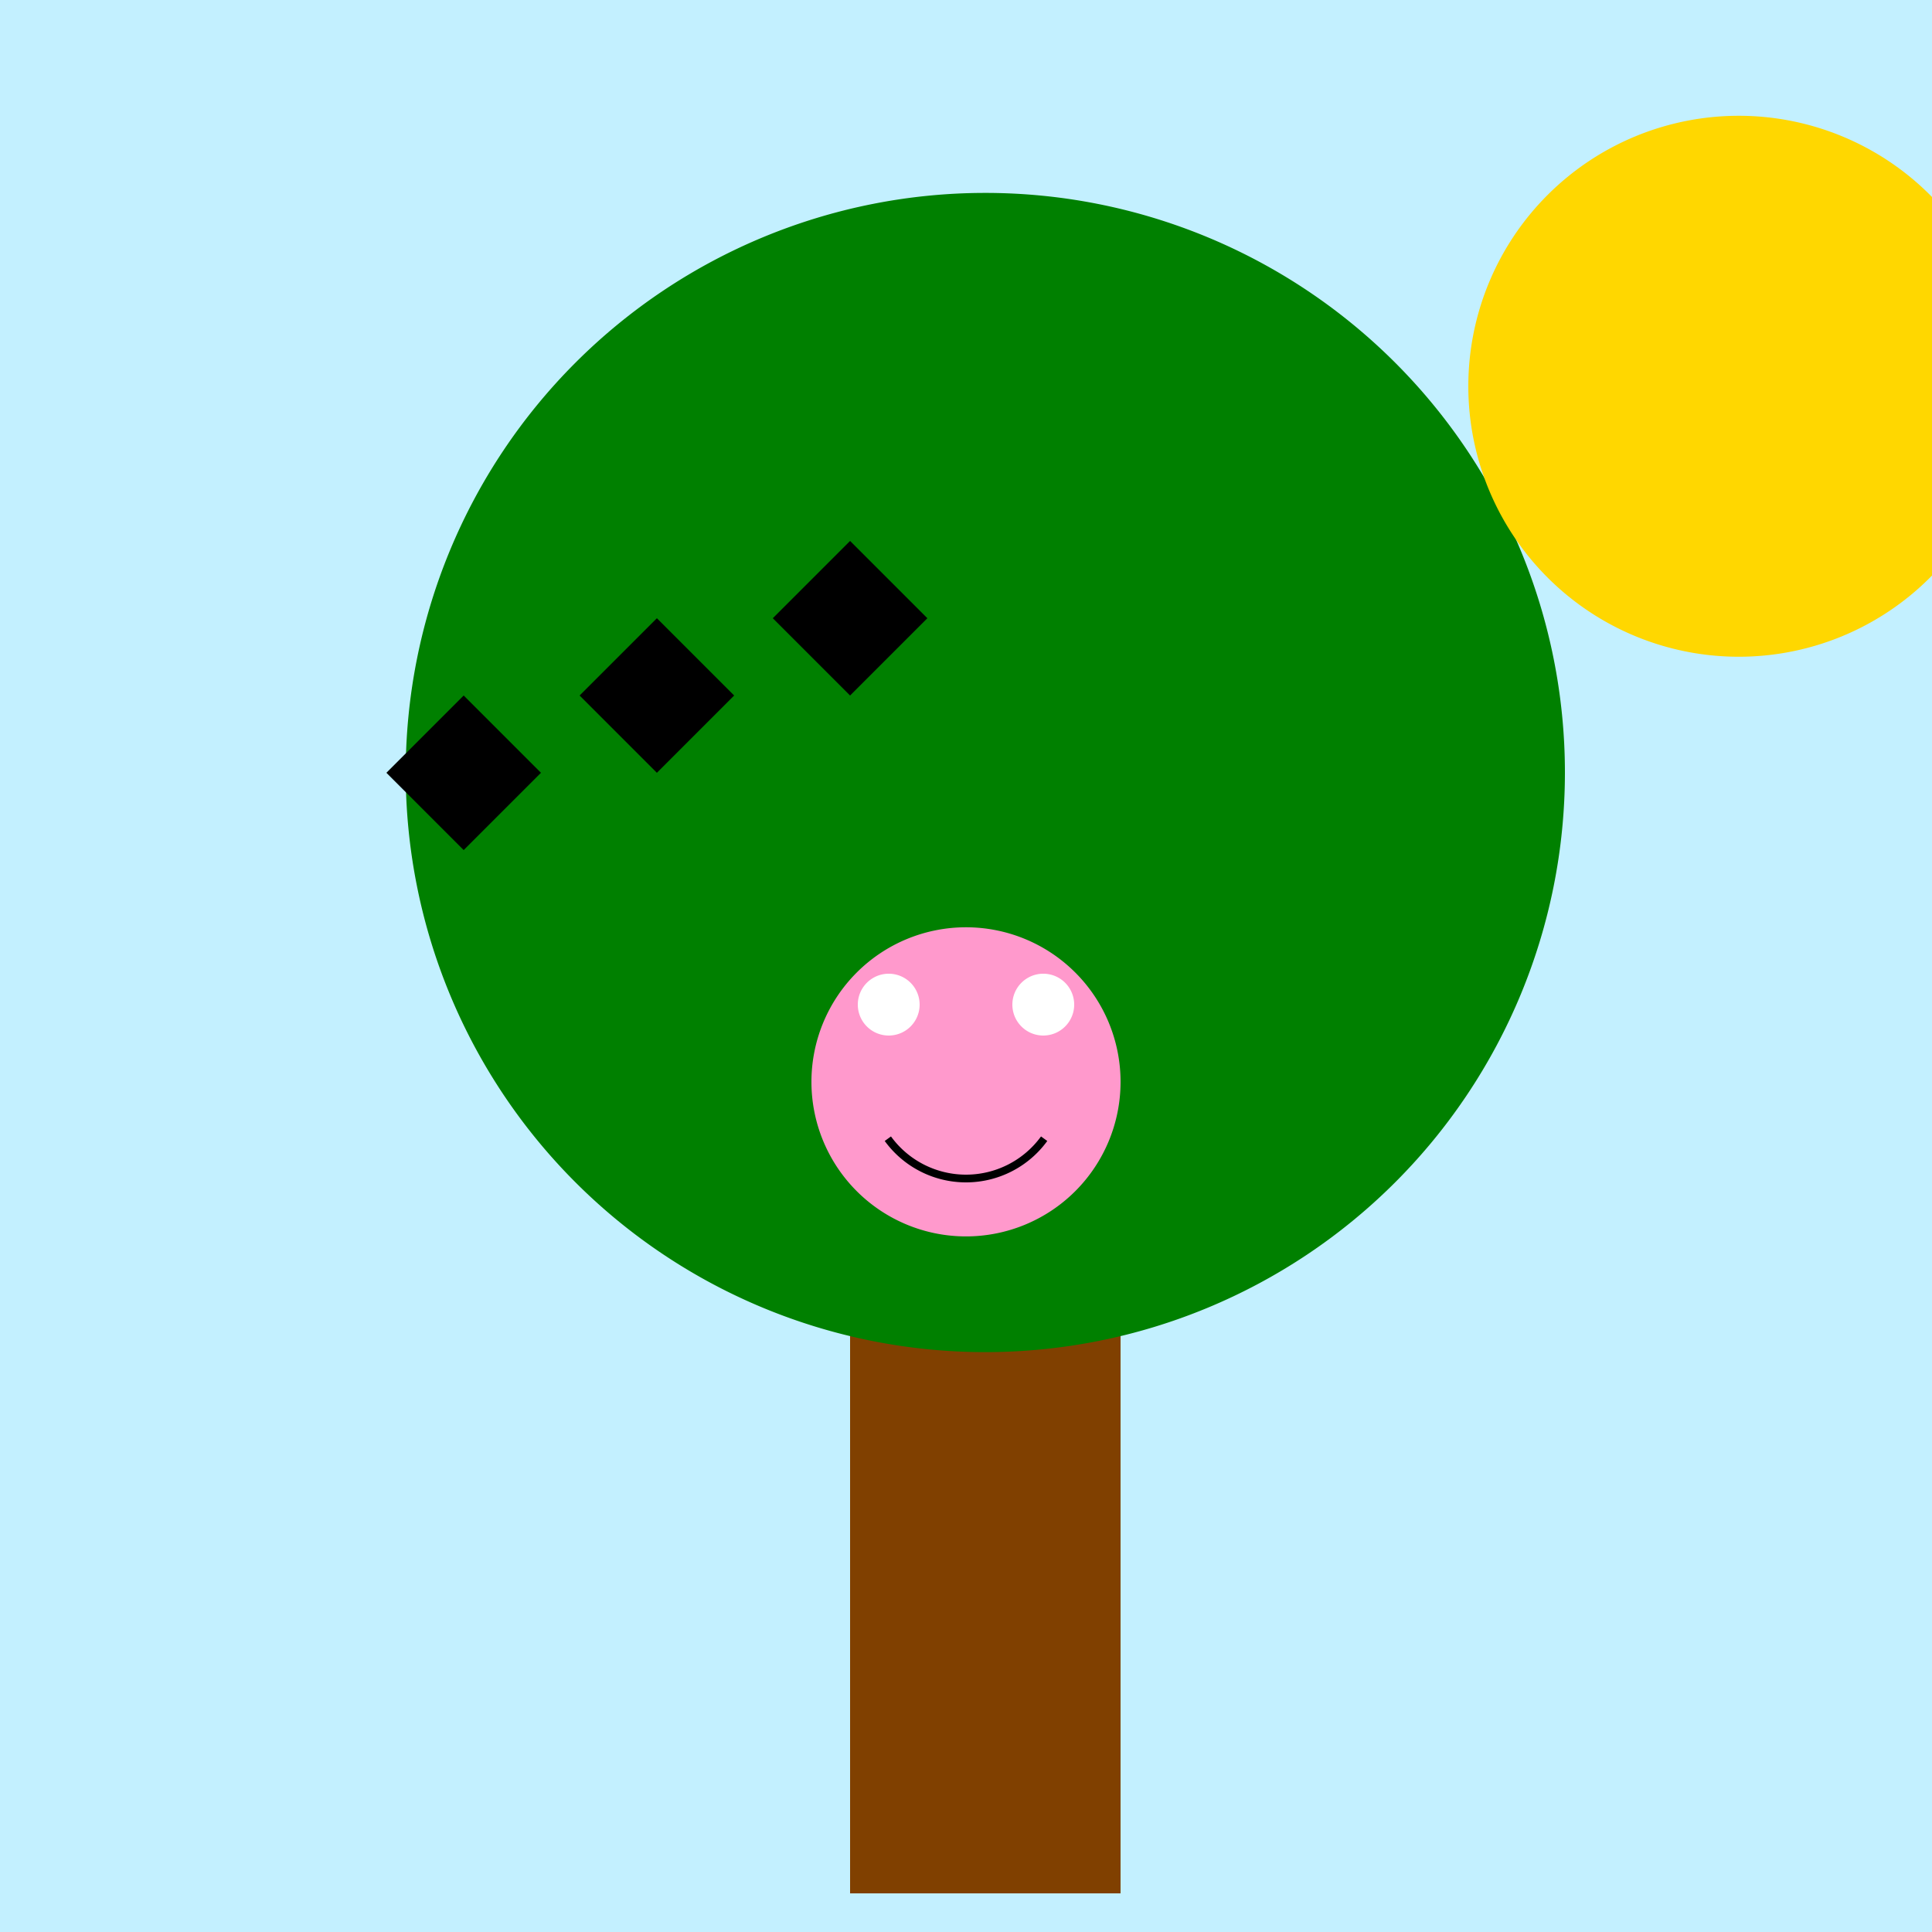
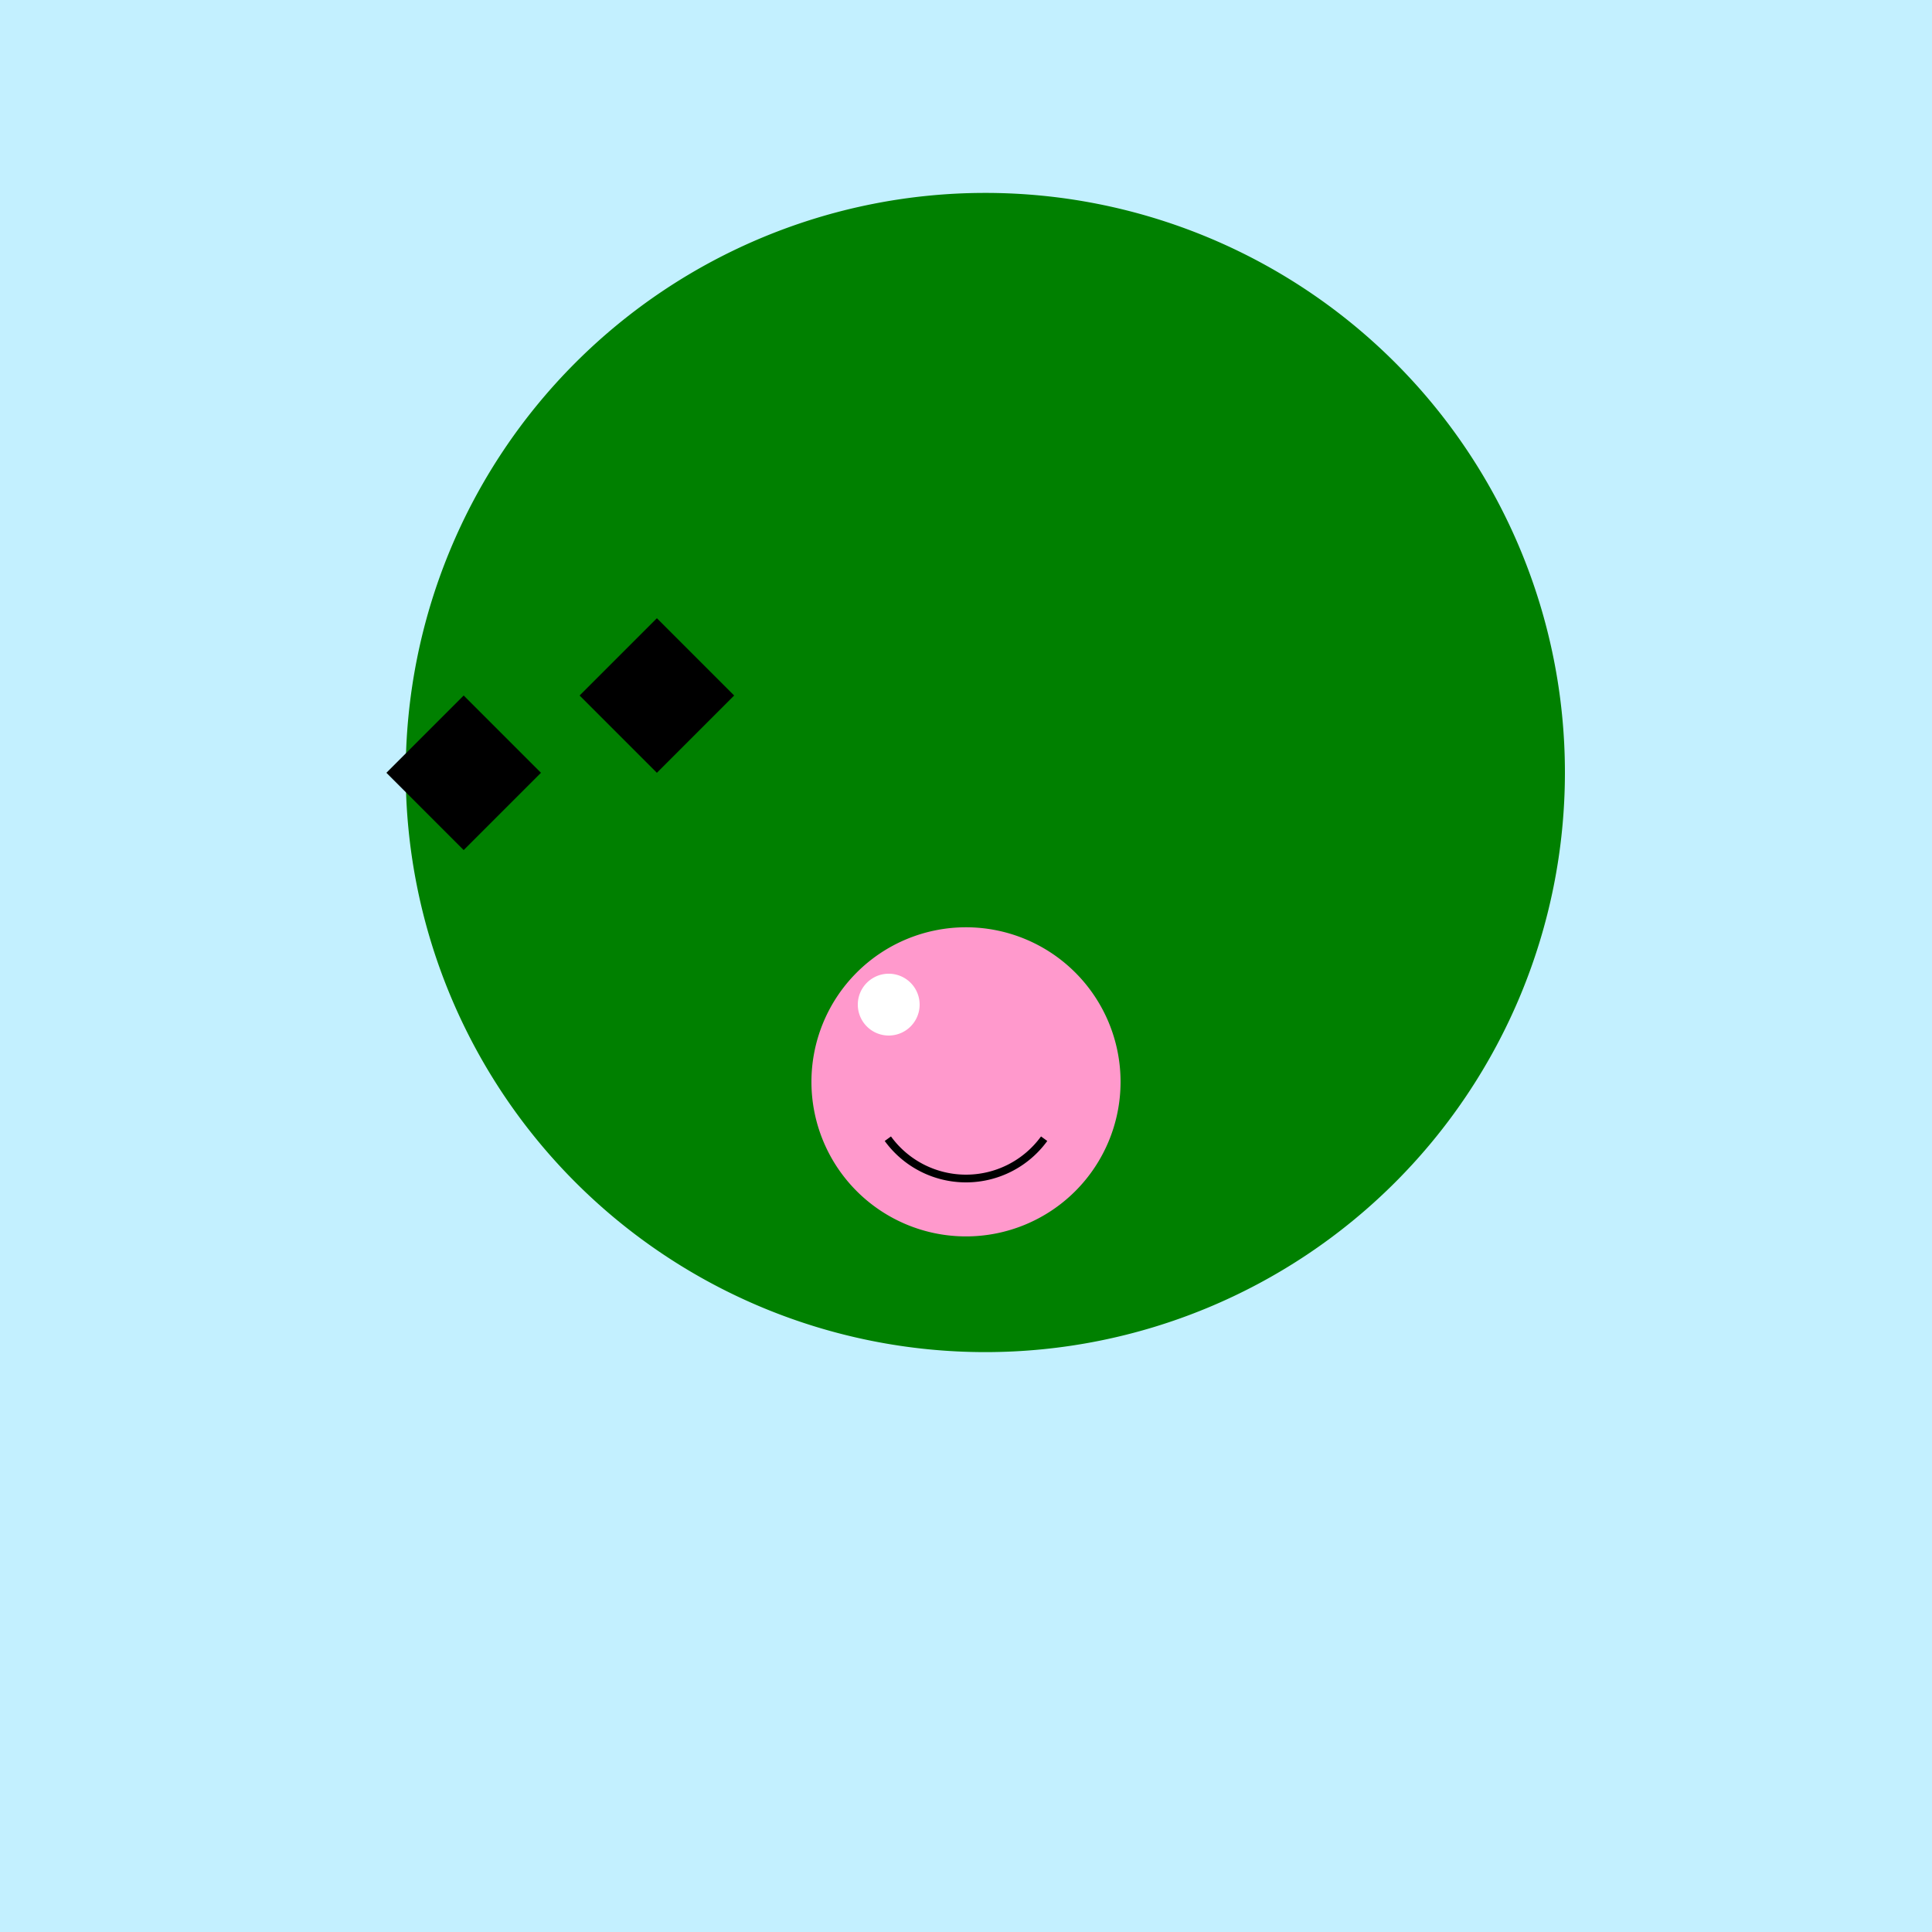
<svg xmlns="http://www.w3.org/2000/svg" width="500" height="500">
  <defs />
  <g>
    <rect fill="#c3f0ff" stroke="none" x="0" y="0" width="512" height="512" />
-     <rect fill="#804000" stroke="none" x="220" y="250" width="70" height="240" />
    <path fill="#008000" stroke="none" paint-order="stroke fill markers" d=" M 405 200 A 150 150 0 1 1 405 199.85" />
-     <path fill="#ffd700" stroke="none" paint-order="stroke fill markers" d=" M 520 100 A 70 70 0 1 1 520 99.93" />
    <path fill="#000000" stroke="none" paint-order="stroke fill markers" d=" M 100 200 L 120 180 L 140 200 L 120 220 Z" />
    <path fill="#000000" stroke="none" paint-order="stroke fill markers" d=" M 150 180 L 170 160 L 190 180 L 170 200 Z" />
-     <path fill="#000000" stroke="none" paint-order="stroke fill markers" d=" M 200 160 L 220 140 L 240 160 L 220 180 Z" />
    <path fill="#ff99cc" stroke="none" paint-order="stroke fill markers" d=" M 290 280 A 40 40 0 1 1 290 279.96" />
    <path fill="#ffffff" stroke="none" paint-order="stroke fill markers" d=" M 238 260 A 8 8 0 1 1 238 259.992" />
-     <path fill="#ffffff" stroke="none" paint-order="stroke fill markers" d=" M 278 260 A 8 8 0 1 1 278 259.992" />
    <path fill="none" stroke="#000000" paint-order="fill stroke markers" d=" M 270.225 294.695 A 25 25 0 0 1 229.775 294.695" stroke-miterlimit="10" stroke-width="2" stroke-dasharray="" />
  </g>
</svg>